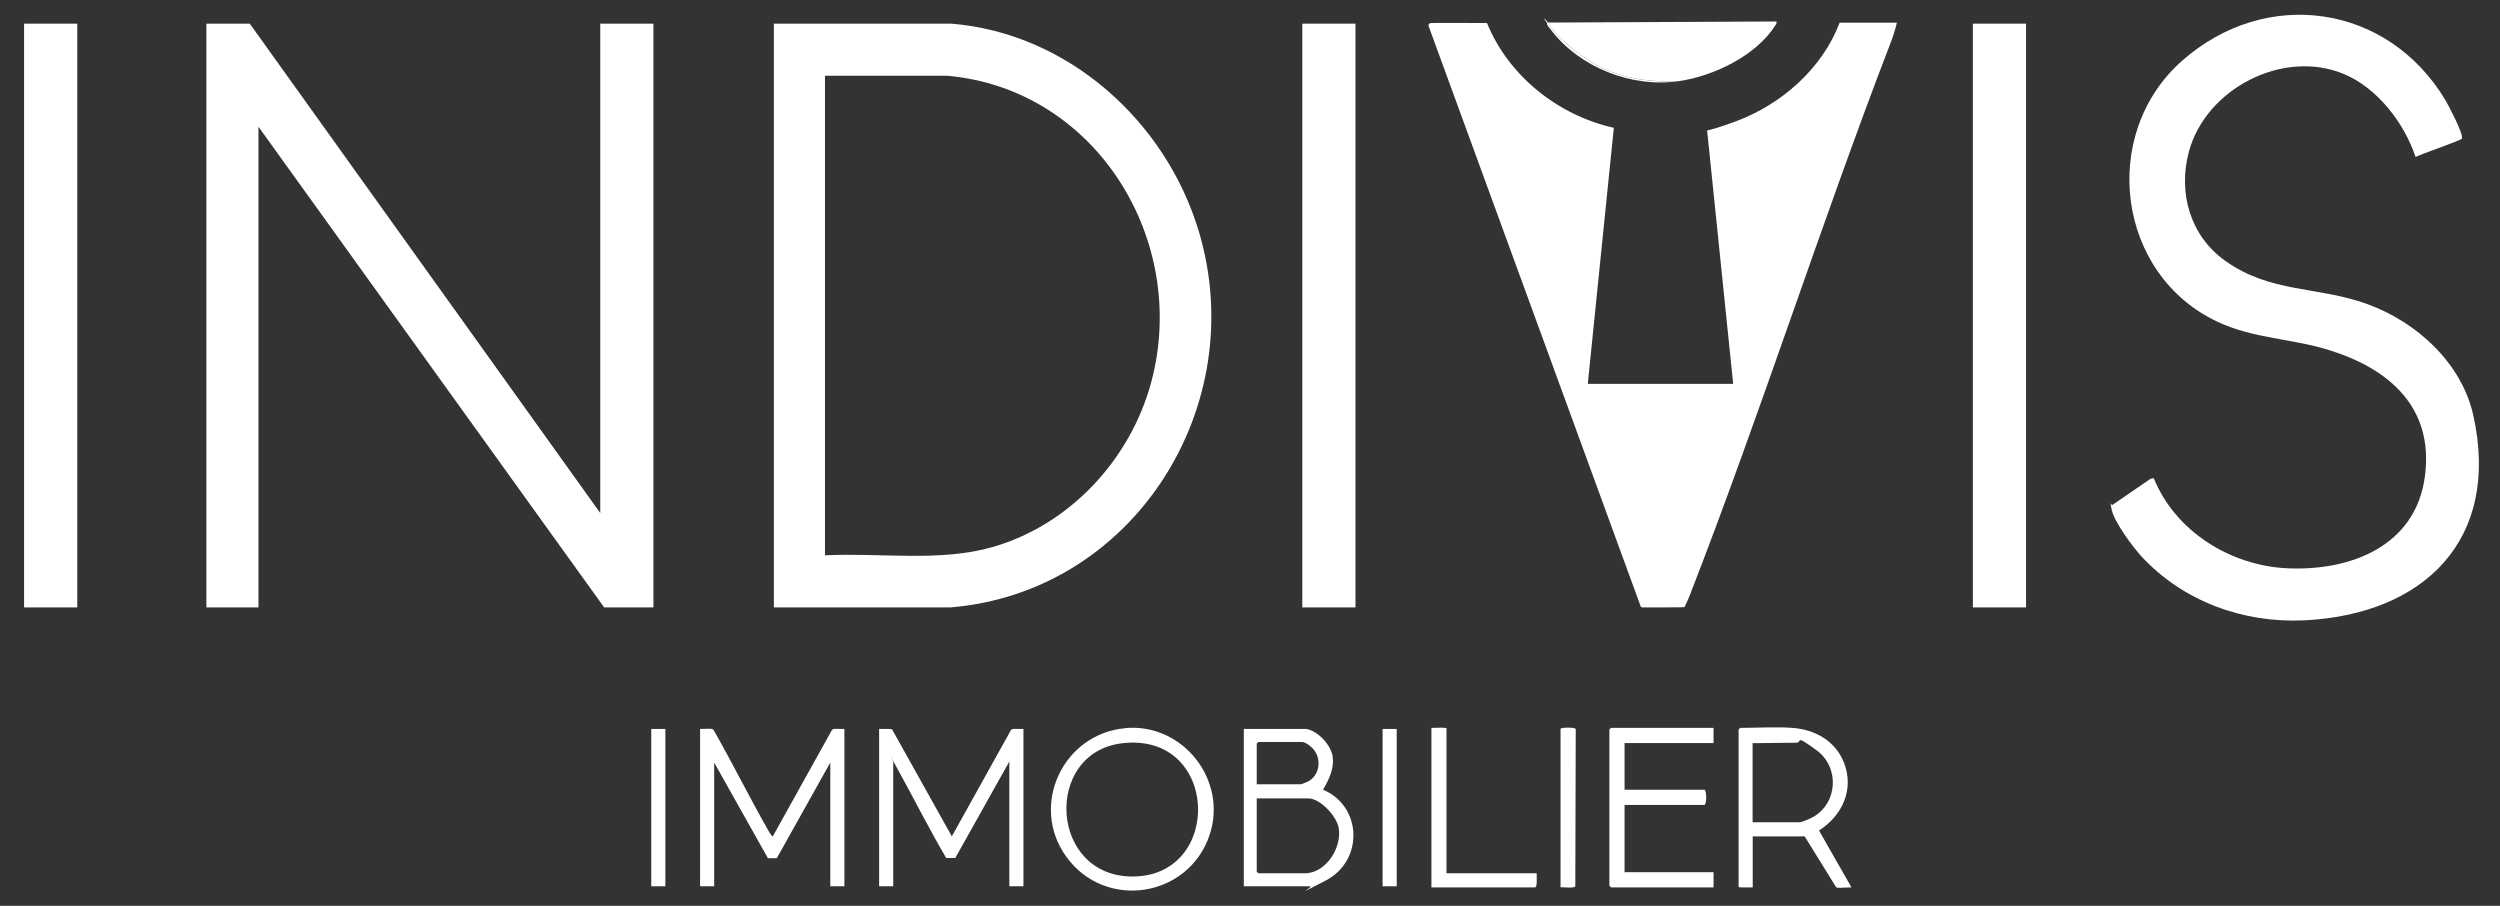
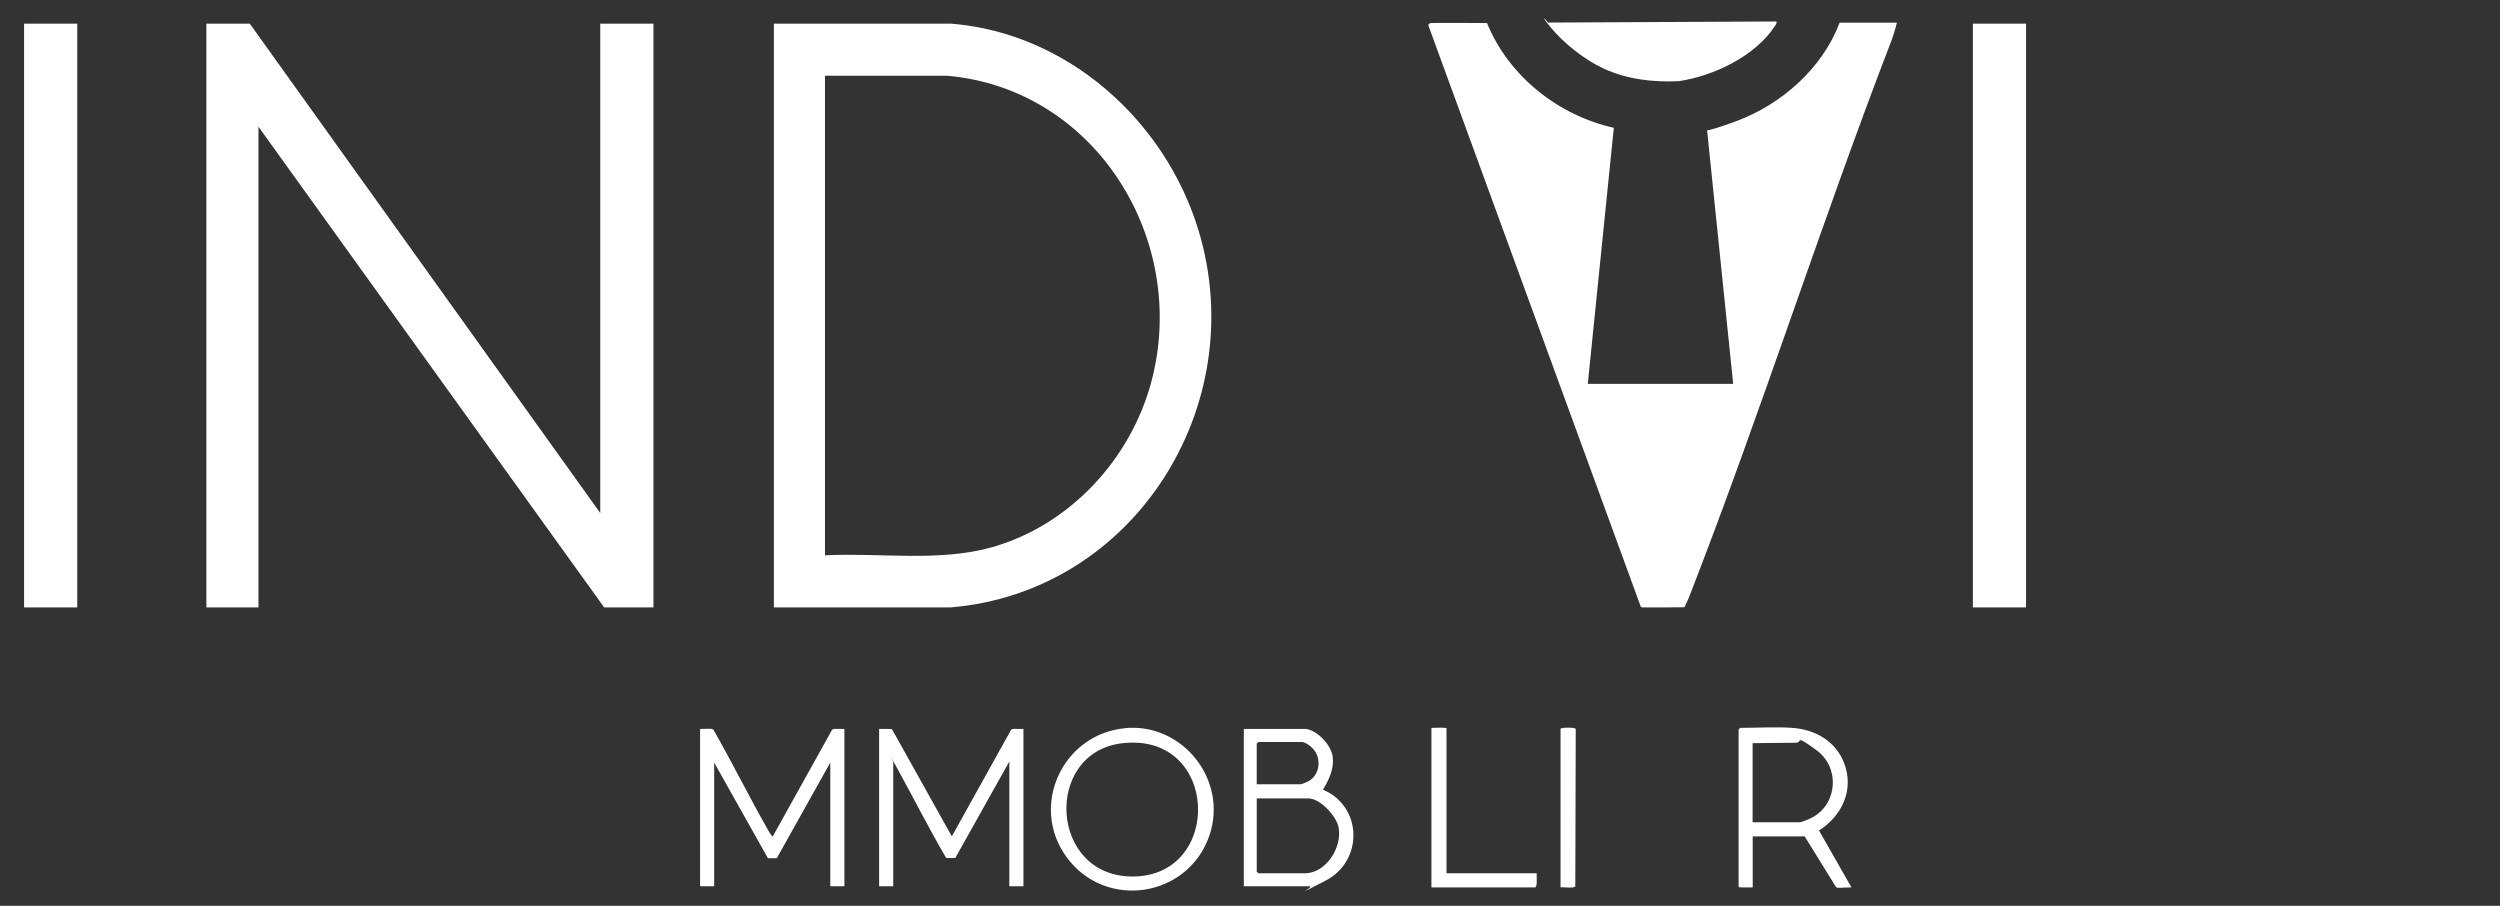
<svg xmlns="http://www.w3.org/2000/svg" id="Calque_1" width="812.8mm" height="294.5mm" version="1.1" viewBox="0 0 2304 834.8">
  <rect x="0" y="0" width="2304" height="834.8" fill="#333333" stroke="none" />
  <defs>
    <style>
      .st0 {
        fill: #fff;
      }
    </style>
  </defs>
  <polygon class="st0" points="230.2 21.8 553.2 472.8 553.2 21.8 602.2 21.8 602.2 559.8 556.8 559.8 238.2 116.8 238.2 559.8 190.2 559.8 190.2 21.8 230.2 21.8" />
  <path class="st0" d="M713.2,559.8V21.8h163.5c107.3,8.7,197.4,89.5,228,191,48.6,161.3-59.7,333.2-229,347h-162.5ZM760.2,511.8c50.7-2.6,105.7,6.4,154.8-7.7,71.3-20.6,126.9-80.9,146-152,35-130.6-51-270.3-188.2-282.3h-112.5v442Z" />
-   <path class="st0" d="M2269.1,127.6c-1.2,2-37.9,14.3-42.9,17.1-10.5-31.5-35.4-64-66.8-76.8-55.9-22.7-126.3,14-142,71.5-10.4,38.1,1,78,33.4,101,42,29.9,85.2,23.2,131.1,39.9,45.3,16.5,86.8,54.2,97.5,102.5,25.4,114.4-45.3,183.5-155.8,188.9-56.2,2.7-111.8-17.5-150.1-59-8-8.7-25-31.7-27.3-42.7s-.7-3.5.8-4.8l35-24,2.9-.5c19.8,48.9,70.4,80.4,122.5,83,58.5,2.9,118.9-20.2,127.4-84.7,8.4-63.4-32.7-99.1-88.4-116.4-34.3-10.7-69-10.4-102.2-25.8-93.4-43.3-109.9-172.9-33.3-240.7,77.4-68.5,189.6-52.6,242.8,36.2,2.8,4.7,17.1,31.9,15.1,35.2Z" />
  <rect class="st0" x="22.2" y="21.8" width="49" height="538" />
-   <rect class="st0" x="1200.2" y="21.8" width="49" height="538" />
  <rect class="st0" x="1818.2" y="21.8" width="49" height="538" />
  <path class="st0" d="M1426.2,20.8l211-1c.3,1.6-.2,2.3-1,3.5-17.9,28.2-56.9,46.8-89,51.5-24.2,1.1-47.6-1.6-69.7-11.8-17.7-8.2-37.1-23.8-49-38.5s-.4-3.2-2.3-3.7Z" />
  <path class="st0" d="M645.2,671.8c9.6-.2,10.9-.6,12.5,1,17,29.9,32.4,60.8,49.3,90.7.5.9,4.4,7.9,5.2,7.3l54.5-98c1.6-1.6,2.3-1,11.5-1v145h-13v-114l-49.3,88.1h-8.2c0,0-49.5-88.1-49.5-88.1v114h-13v-145Z" />
  <path class="st0" d="M810.2,671.8c4.2,0,11.3-.3,12,.5l55,98.5,54.5-98c1.5-1.5,2.5-1,11.5-1v145h-13v-115l-49.8,88.9h-8.4c-15.8-26.9-30.1-55.4-45.3-82.9s-2-4.4-3.5-5v114h-13v-145Z" />
  <path class="st0" d="M1037,671c53-4.8,94.8,47.9,77.7,98.7-19.5,57.6-96,69.5-131.9,20-34.3-47.3-3.2-113.4,54.2-118.6ZM1034,685c-72.6,8.7-67.1,123.7,10.7,122.8,83-1.1,78.8-133.5-10.7-122.8Z" />
  <path class="st0" d="M1203.8,671.8c10.7,1.7,23,14.8,24.4,25.6s-2.9,20.1-8.9,30.4c36.5,15.4,37.4,65.8,2.3,83.8s-9.4,5.2-14.7,5.2h-60.6v-145h57.5ZM1158.2,722.8h40.5c.8,0,6.1-2.2,7.2-2.8,9.9-5.6,12-19,5.7-28.1-2.1-3.1-8.2-8.1-11.9-8.1h-40c-.1,0-1.5,1.4-1.5,1.5v37.5ZM1158.2,735.8v67.5c0,.1,1.4,1.5,1.5,1.5h43c19.2,0,34.4-23.8,31-42-1.9-10.6-16.9-27-28-27h-47.5Z" />
  <path class="st0" d="M1651.8,670.8c20.9,1.5,39.8,12,47.7,32.3,9.5,24.7-1.8,48.7-23.1,62.3l29.9,52.4c-11.4.2-13,1-14.3-.4l-28.8-46.6c-.9-.2-2.1,0-2.4,0h-45.5v47c-7.9,0-13,.3-13-.5v-145c0-.1,1.4-1.5,1.5-1.5,15.4,0,32.9-1.1,48,0ZM1615.2,757.8h43.5c1.8,0,10.1-3.6,12.2-4.8,23-13.1,24.5-46.1,3.2-61.6s-12.1-6.9-19.1-6.9l-39.8.4v73Z" />
-   <path class="st0" d="M1579.2,670.8v14h-82v43h73.5c2.3,0,2.3,14,0,14h-73.5v62h82v14h-94.5c-.1,0-1.5-1.4-1.5-1.5v-144c0-.1,1.4-1.5,1.5-1.5h94.5Z" />
  <path class="st0" d="M1333.2,804.8h83c-.2,2.3.9,13-1.5,13h-95.5v-147c5.4-.2,13.9-.4,13.9.4v133.6Z" />
  <path class="st0" d="M1438.2,817.8v-146c0-1.6,14-1.7,14,.2l-.4,144.9c-1.4,2-10.7.5-13.6.9Z" />
-   <rect class="st0" x="600.2" y="671.8" width="13" height="145" />
-   <rect class="st0" x="1274.2" y="671.8" width="13" height="145" />
-   <path class="st0" d="M1426.2,20.8c1.9.4,1.5,2.7,2.3,3.7,11.9,14.7,31.3,30.3,49,38.5,22.1,10.2,45.5,12.9,69.7,11.8-43.6,6.3-91.6-12.7-118-47.5-1.2-1.6-4.8-4.8-3-6.5Z" />
+   <path class="st0" d="M1426.2,20.8Z" />
  <path class="st0" d="M1748,20.9c-1,0-36.3,0-52.6,0-16,42.3-53.7,75.4-95.6,90.9-7.8,2.9-16.3,5.9-24.5,8-.6.1-2,.1-2,.6l24,233.4h-134s24-236,24-236c-51.3-11.5-97-47.7-116.9-96.6-51,0-52.1-.4-53,.5s-1.2.9-.7,2.6l195,533.6c.8,2.3.6,1.6,2.8,1.9,0,0,37.7,0,37.9-.2,3.4-7.5,3.6-7.4,5.1-11.5,65.4-168.1,120.2-340.6,185-509,1.3-2.9,4.6-13.3,5.7-18.4Z" />
</svg>